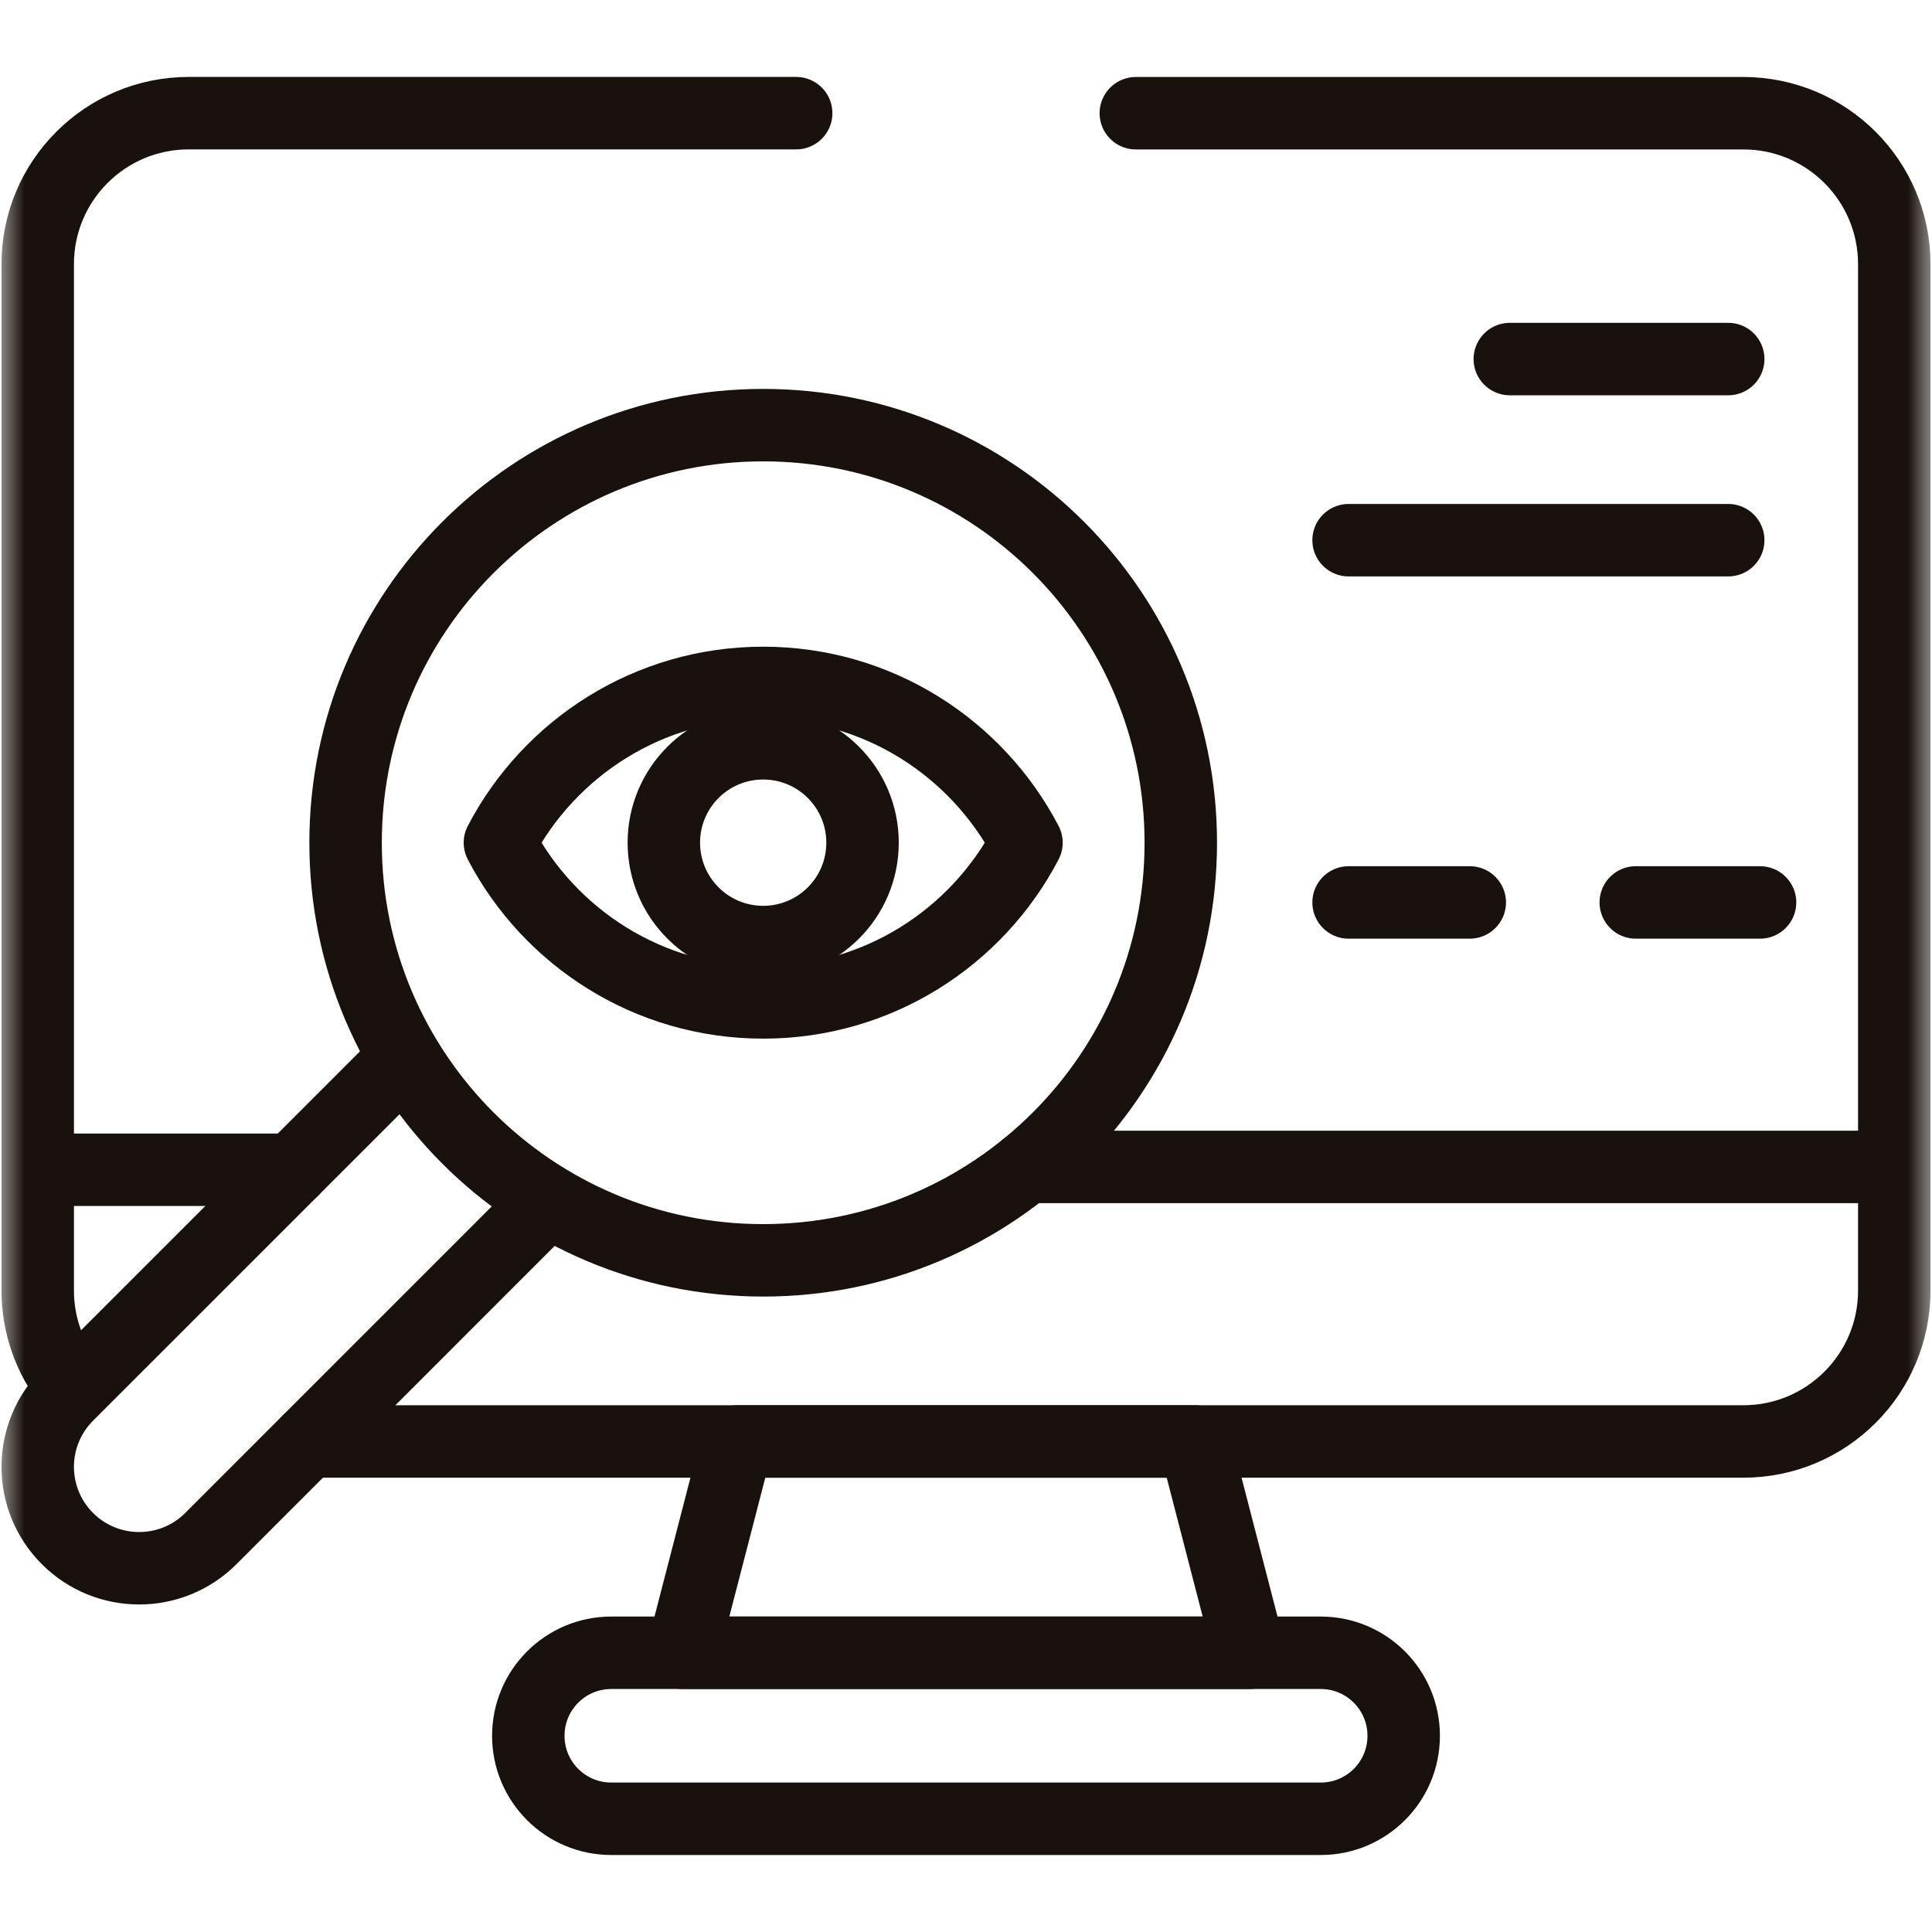
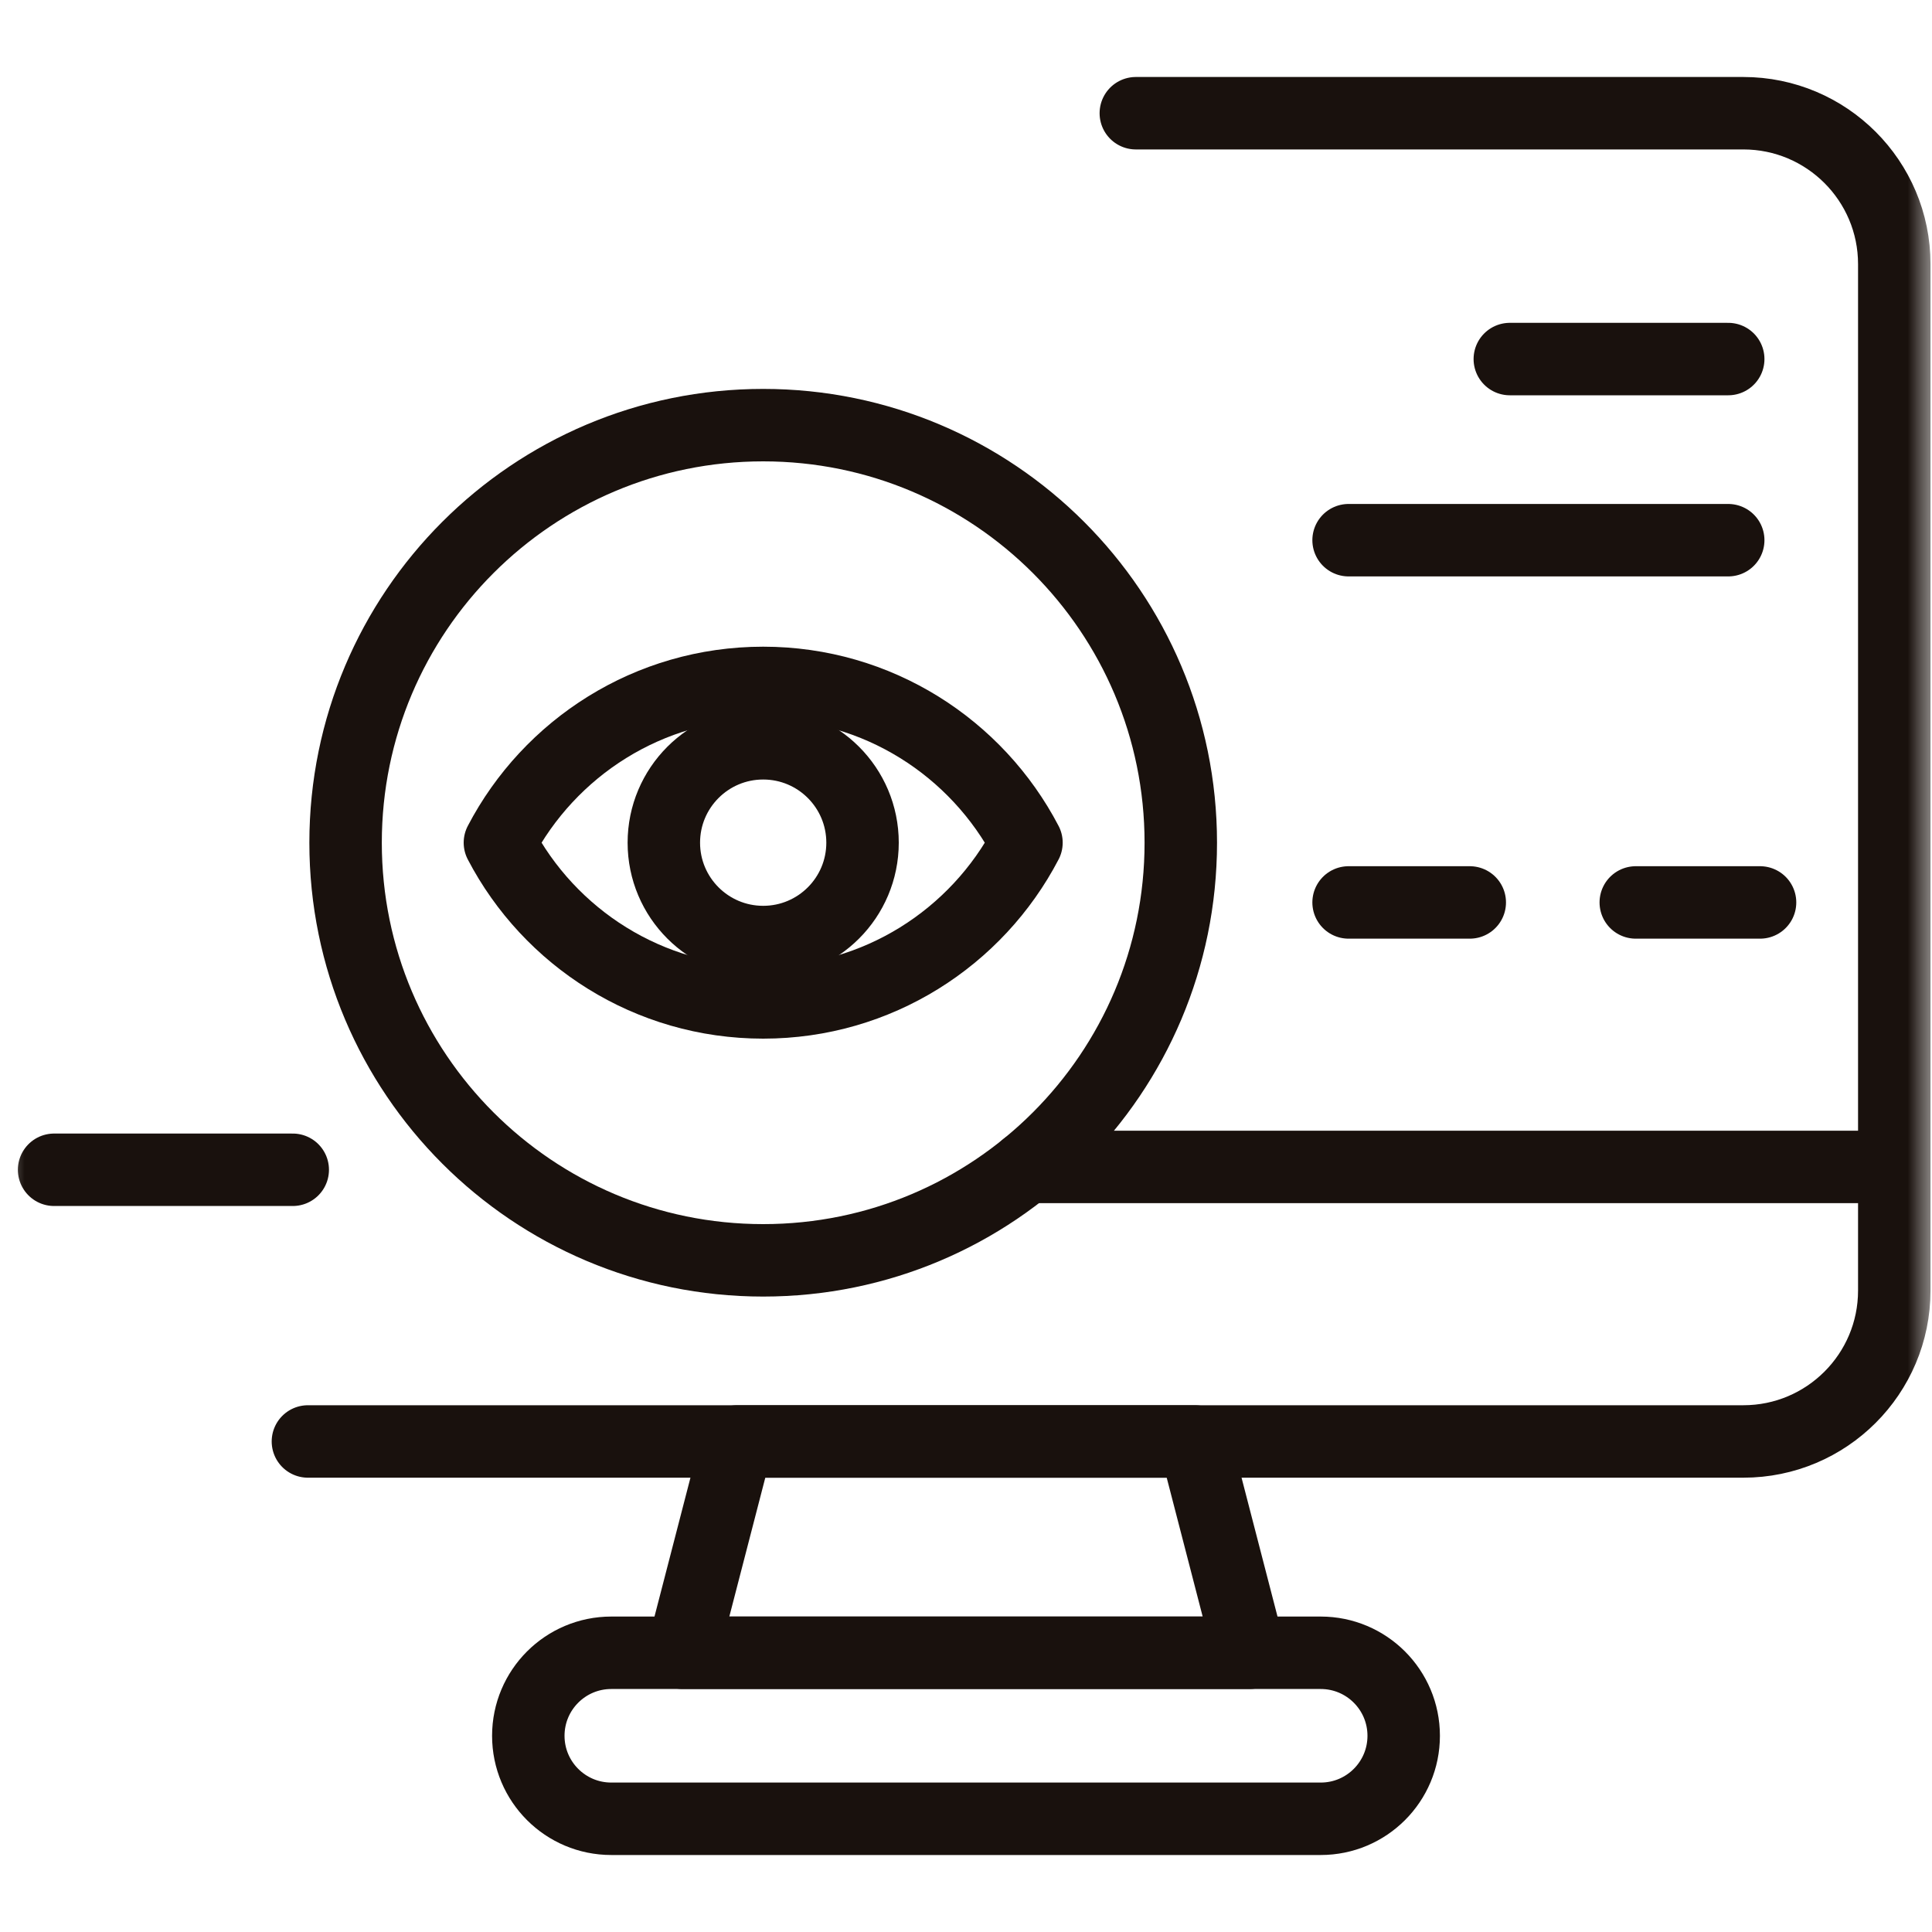
<svg xmlns="http://www.w3.org/2000/svg" width="40" height="40" viewBox="0 0 40 40" fill="none">
  <mask id="mask0_1066_60" style="mask-type:luminance" maskUnits="userSpaceOnUse" x="0" y="0" width="40" height="40">
    <path d="M39.25 39.25V0.75H0.75V39.25H39.25Z" fill="white" stroke="white" stroke-width="1.5" />
  </mask>
  <g mask="url(#mask0_1066_60)">
    <path d="M27.344 37.656H12.656C11.707 37.656 10.938 36.887 10.938 35.938C10.938 34.988 11.707 34.219 12.656 34.219H27.344C28.293 34.219 29.062 34.988 29.062 35.938C29.062 36.887 28.293 37.656 27.344 37.656Z" stroke="#19110D" stroke-width="1.5" stroke-miterlimit="10" stroke-linecap="round" stroke-linejoin="round" />
    <path d="M25.869 34.219H14.131L15.264 29.844H24.736L25.869 34.219Z" stroke="#19110D" stroke-width="1.5" stroke-miterlimit="10" stroke-linecap="round" stroke-linejoin="round" />
    <path d="M23.516 2.344H36.094C37.819 2.344 39.219 3.743 39.219 5.469V26.719C39.219 28.445 37.819 29.844 36.094 29.844H6.375" stroke="#19110D" stroke-width="1.5" stroke-miterlimit="10" stroke-linecap="round" stroke-linejoin="round" />
-     <path d="M1.458 28.66C1.019 28.108 0.78 27.423 0.781 26.718V5.468C0.781 3.742 2.18 2.343 3.906 2.343H16.484" stroke="#19110D" stroke-width="1.5" stroke-miterlimit="10" stroke-linecap="round" stroke-linejoin="round" />
    <path d="M6.061 24.219H1.12" stroke="#19110D" stroke-width="1.5" stroke-miterlimit="10" stroke-linecap="round" stroke-linejoin="round" />
-     <path d="M11.3 24.919L4.366 31.854C3.546 32.674 2.216 32.674 1.396 31.854C0.576 31.034 0.576 29.704 1.396 28.884L8.331 21.95" stroke="#19110D" stroke-width="1.5" stroke-miterlimit="10" stroke-linecap="round" stroke-linejoin="round" />
    <path d="M15.801 26.094C11.026 26.094 7.155 22.223 7.155 17.448C7.155 12.673 11.026 8.802 15.801 8.802C20.576 8.802 24.447 12.673 24.447 17.448C24.447 22.223 20.576 26.094 15.801 26.094Z" stroke="#19110D" stroke-width="1.5" stroke-miterlimit="10" stroke-linecap="round" stroke-linejoin="round" />
    <path d="M15.801 14.139C13.431 14.139 11.376 15.482 10.35 17.447C11.376 19.412 13.431 20.754 15.801 20.754C18.171 20.754 20.226 19.412 21.252 17.447C20.226 15.482 18.171 14.139 15.801 14.139Z" stroke="#19110D" stroke-width="1.5" stroke-miterlimit="10" stroke-linecap="round" stroke-linejoin="round" />
    <path d="M17.858 17.447C17.858 16.31 16.937 15.389 15.801 15.389C14.665 15.389 13.744 16.31 13.744 17.447C13.744 18.583 14.665 19.504 15.801 19.504C16.937 19.504 17.858 18.583 17.858 17.447Z" stroke="#19110D" stroke-width="1.5" stroke-miterlimit="10" stroke-linecap="round" stroke-linejoin="round" />
    <path d="M35.781 11.184H27.921" stroke="#19110D" stroke-width="1.5" stroke-miterlimit="10" stroke-linecap="round" stroke-linejoin="round" />
    <path d="M35.781 7.434H31.259" stroke="#19110D" stroke-width="1.5" stroke-miterlimit="10" stroke-linecap="round" stroke-linejoin="round" />
    <path d="M30.43 18.684H27.921" stroke="#19110D" stroke-width="1.5" stroke-miterlimit="10" stroke-linecap="round" stroke-linejoin="round" />
    <path d="M33.867 18.684H36.44" stroke="#19110D" stroke-width="1.5" stroke-miterlimit="10" stroke-linecap="round" stroke-linejoin="round" />
    <path d="M21.252 24.16H38.672" stroke="#19110D" stroke-width="1.5" stroke-miterlimit="10" stroke-linecap="round" stroke-linejoin="round" />
  </g>
</svg>